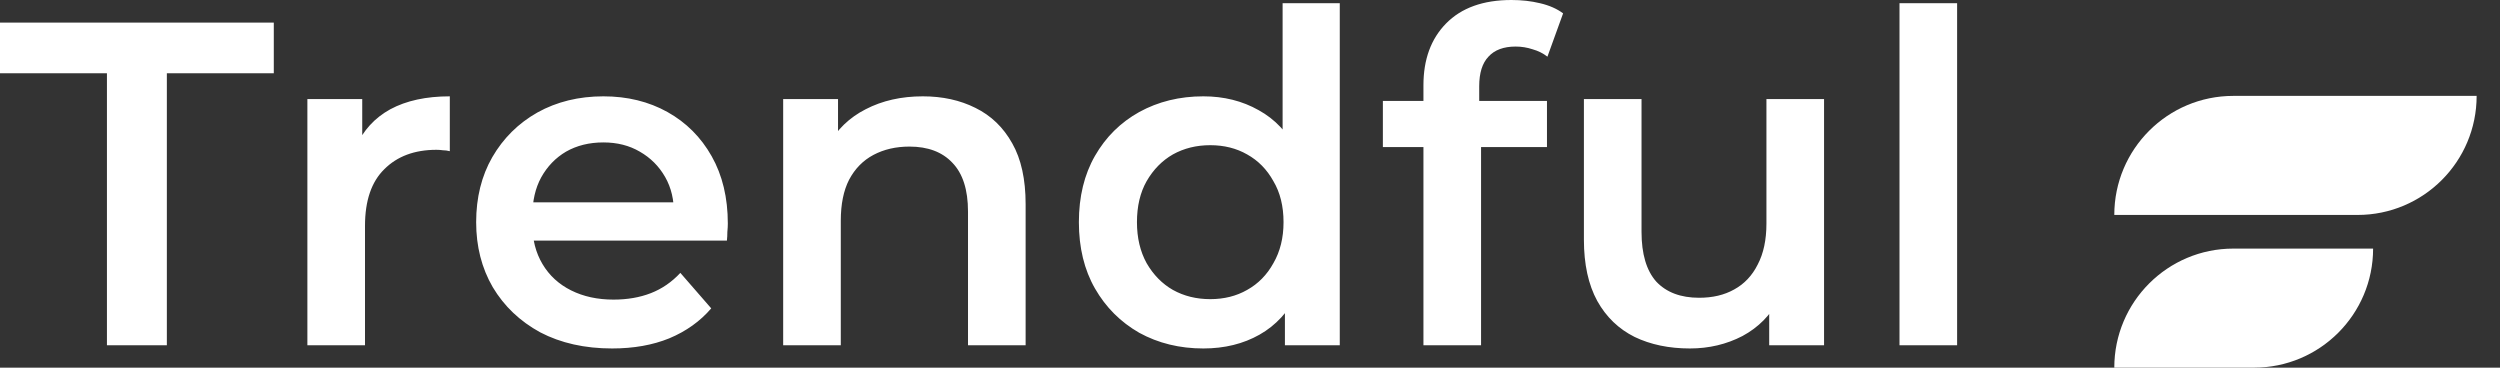
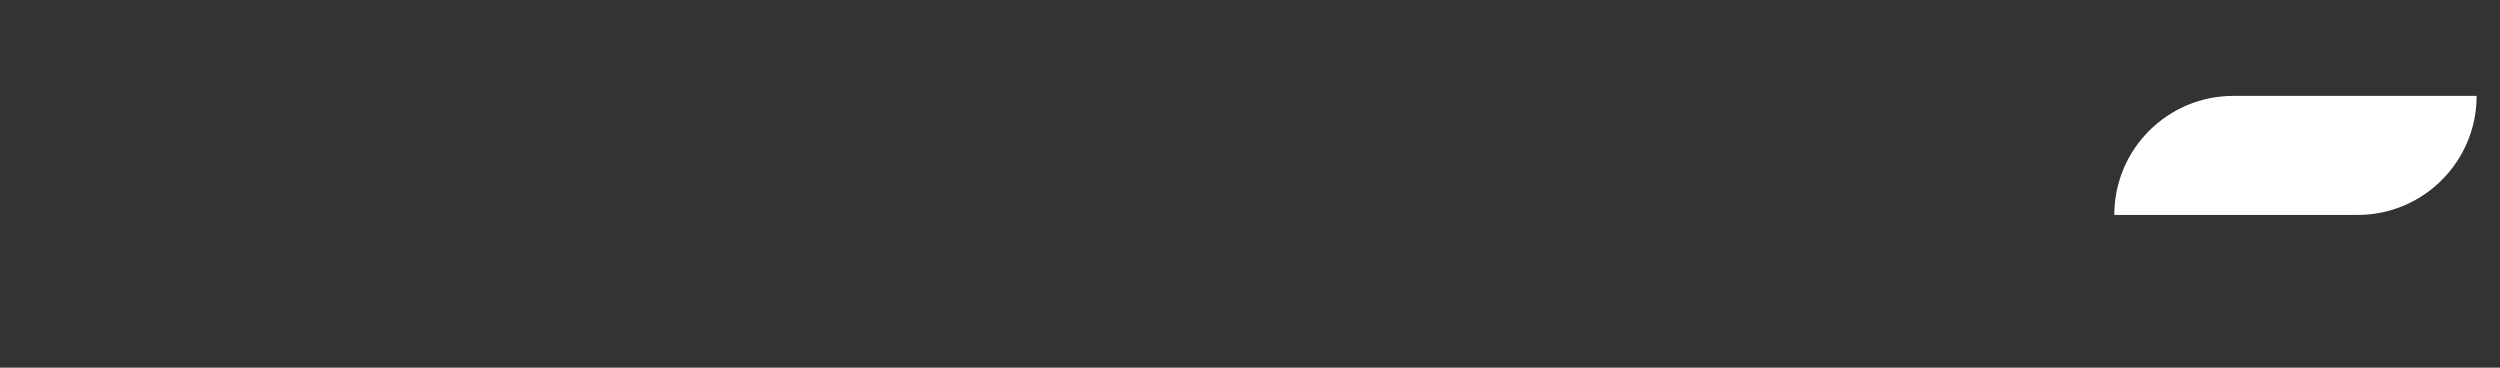
<svg xmlns="http://www.w3.org/2000/svg" width="272" height="40" viewBox="0 0 272 40" fill="none">
  <rect x="0" y="0" width="272" height="40" fill="#333333" stroke="none" />
-   <path d="M11.635 37.562V7.974H0V2.457H29.789V7.974H18.154V37.562H11.635ZM33.443 37.562V10.782H39.411V18.154L38.709 15.998C39.511 14.192 40.765 12.822 42.47 11.885C44.209 10.949 46.365 10.481 48.939 10.481V16.449C48.672 16.382 48.421 16.349 48.187 16.349C47.953 16.315 47.719 16.299 47.485 16.299C45.111 16.299 43.222 17.001 41.818 18.405C40.414 19.776 39.712 21.832 39.712 24.573V37.562H33.443ZM66.6 37.913C63.624 37.913 61.016 37.328 58.776 36.158C56.57 34.954 54.848 33.316 53.611 31.243C52.407 29.17 51.806 26.813 51.806 24.172C51.806 21.497 52.391 19.14 53.561 17.101C54.764 15.028 56.403 13.407 58.475 12.236C60.582 11.066 62.972 10.481 65.647 10.481C68.255 10.481 70.578 11.05 72.618 12.186C74.657 13.323 76.262 14.928 77.432 17.001C78.602 19.073 79.187 21.514 79.187 24.323C79.187 24.59 79.171 24.891 79.137 25.225C79.137 25.56 79.12 25.877 79.087 26.178H56.77V22.016H75.777L73.32 23.32C73.353 21.782 73.035 20.428 72.367 19.257C71.698 18.087 70.779 17.168 69.609 16.499C68.472 15.831 67.151 15.496 65.647 15.496C64.109 15.496 62.755 15.831 61.585 16.499C60.448 17.168 59.545 18.104 58.877 19.308C58.241 20.478 57.924 21.865 57.924 23.47V24.473C57.924 26.078 58.291 27.499 59.027 28.736C59.763 29.973 60.799 30.926 62.136 31.594C63.474 32.263 65.012 32.597 66.75 32.597C68.255 32.597 69.609 32.363 70.812 31.895C72.016 31.427 73.086 30.692 74.022 29.689L77.382 33.55C76.178 34.954 74.657 36.041 72.818 36.81C71.013 37.545 68.94 37.913 66.6 37.913ZM100.404 10.481C102.544 10.481 104.45 10.899 106.121 11.735C107.826 12.571 109.164 13.858 110.133 15.597C111.103 17.302 111.588 19.508 111.588 22.216V37.562H105.319V23.019C105.319 20.645 104.751 18.873 103.614 17.703C102.511 16.533 100.956 15.948 98.95 15.948C97.479 15.948 96.175 16.248 95.038 16.85C93.902 17.452 93.016 18.355 92.38 19.558C91.779 20.729 91.478 22.216 91.478 24.022V37.562H85.209V10.782H91.177V18.004L90.124 15.797C91.06 14.092 92.414 12.788 94.186 11.885C95.991 10.949 98.064 10.481 100.404 10.481ZM130.922 37.913C128.348 37.913 126.024 37.345 123.952 36.208C121.912 35.038 120.307 33.433 119.137 31.394C117.967 29.354 117.382 26.947 117.382 24.172C117.382 21.397 117.967 18.99 119.137 16.951C120.307 14.911 121.912 13.323 123.952 12.186C126.024 11.05 128.348 10.481 130.922 10.481C133.162 10.481 135.168 10.983 136.94 11.986C138.712 12.955 140.116 14.443 141.153 16.449C142.189 18.455 142.708 21.029 142.708 24.172C142.708 27.281 142.206 29.856 141.203 31.895C140.2 33.901 138.813 35.406 137.041 36.409C135.269 37.412 133.229 37.913 130.922 37.913ZM131.675 32.547C133.179 32.547 134.516 32.213 135.687 31.544C136.89 30.875 137.843 29.906 138.545 28.635C139.281 27.365 139.648 25.877 139.648 24.172C139.648 22.434 139.281 20.946 138.545 19.709C137.843 18.438 136.89 17.469 135.687 16.8C134.516 16.131 133.179 15.797 131.675 15.797C130.17 15.797 128.816 16.131 127.613 16.8C126.442 17.469 125.49 18.438 124.754 19.709C124.052 20.946 123.701 22.434 123.701 24.172C123.701 25.877 124.052 27.365 124.754 28.635C125.49 29.906 126.442 30.875 127.613 31.544C128.816 32.213 130.17 32.547 131.675 32.547ZM139.799 37.562V31.243L140.05 24.122L139.548 17.001V0.351H145.767V37.562H139.799ZM154.87 37.562V9.278C154.87 6.469 155.689 4.229 157.328 2.558C158.999 0.853 161.373 0 164.449 0C165.552 0 166.588 0.117 167.558 0.351C168.561 0.585 169.397 0.953 170.066 1.454L168.36 6.168C167.892 5.801 167.357 5.533 166.756 5.366C166.154 5.165 165.535 5.065 164.9 5.065C163.596 5.065 162.61 5.433 161.941 6.168C161.273 6.87 160.938 7.94 160.938 9.378V12.387L161.139 15.195V37.562H154.87ZM150.457 15.998V10.983H168.31V15.998H150.457ZM183.864 37.913C181.59 37.913 179.584 37.495 177.846 36.659C176.107 35.79 174.753 34.486 173.784 32.748C172.814 30.976 172.329 28.752 172.329 26.078V10.782H178.598V25.225C178.598 27.632 179.133 29.438 180.203 30.641C181.306 31.811 182.861 32.397 184.867 32.397C186.338 32.397 187.608 32.096 188.678 31.494C189.781 30.892 190.634 29.989 191.236 28.786C191.871 27.582 192.188 26.095 192.188 24.323V10.782H198.457V37.562H192.489V30.34L193.542 32.547C192.64 34.286 191.319 35.623 189.581 36.559C187.842 37.462 185.936 37.913 183.864 37.913ZM206.665 37.562V0.351H212.934V37.562H206.665Z" fill="white" />
-   <path d="M230.035 40C230.035 32.846 235.834 27.047 242.988 27.047H258.194C258.194 34.201 252.395 40 245.241 40H230.035Z" fill="white" />
  <path d="M230.035 23.386C230.035 16.232 235.834 10.433 242.988 10.433L269.458 10.433C269.458 17.587 263.658 23.386 256.504 23.386H230.035Z" fill="white" />
</svg>